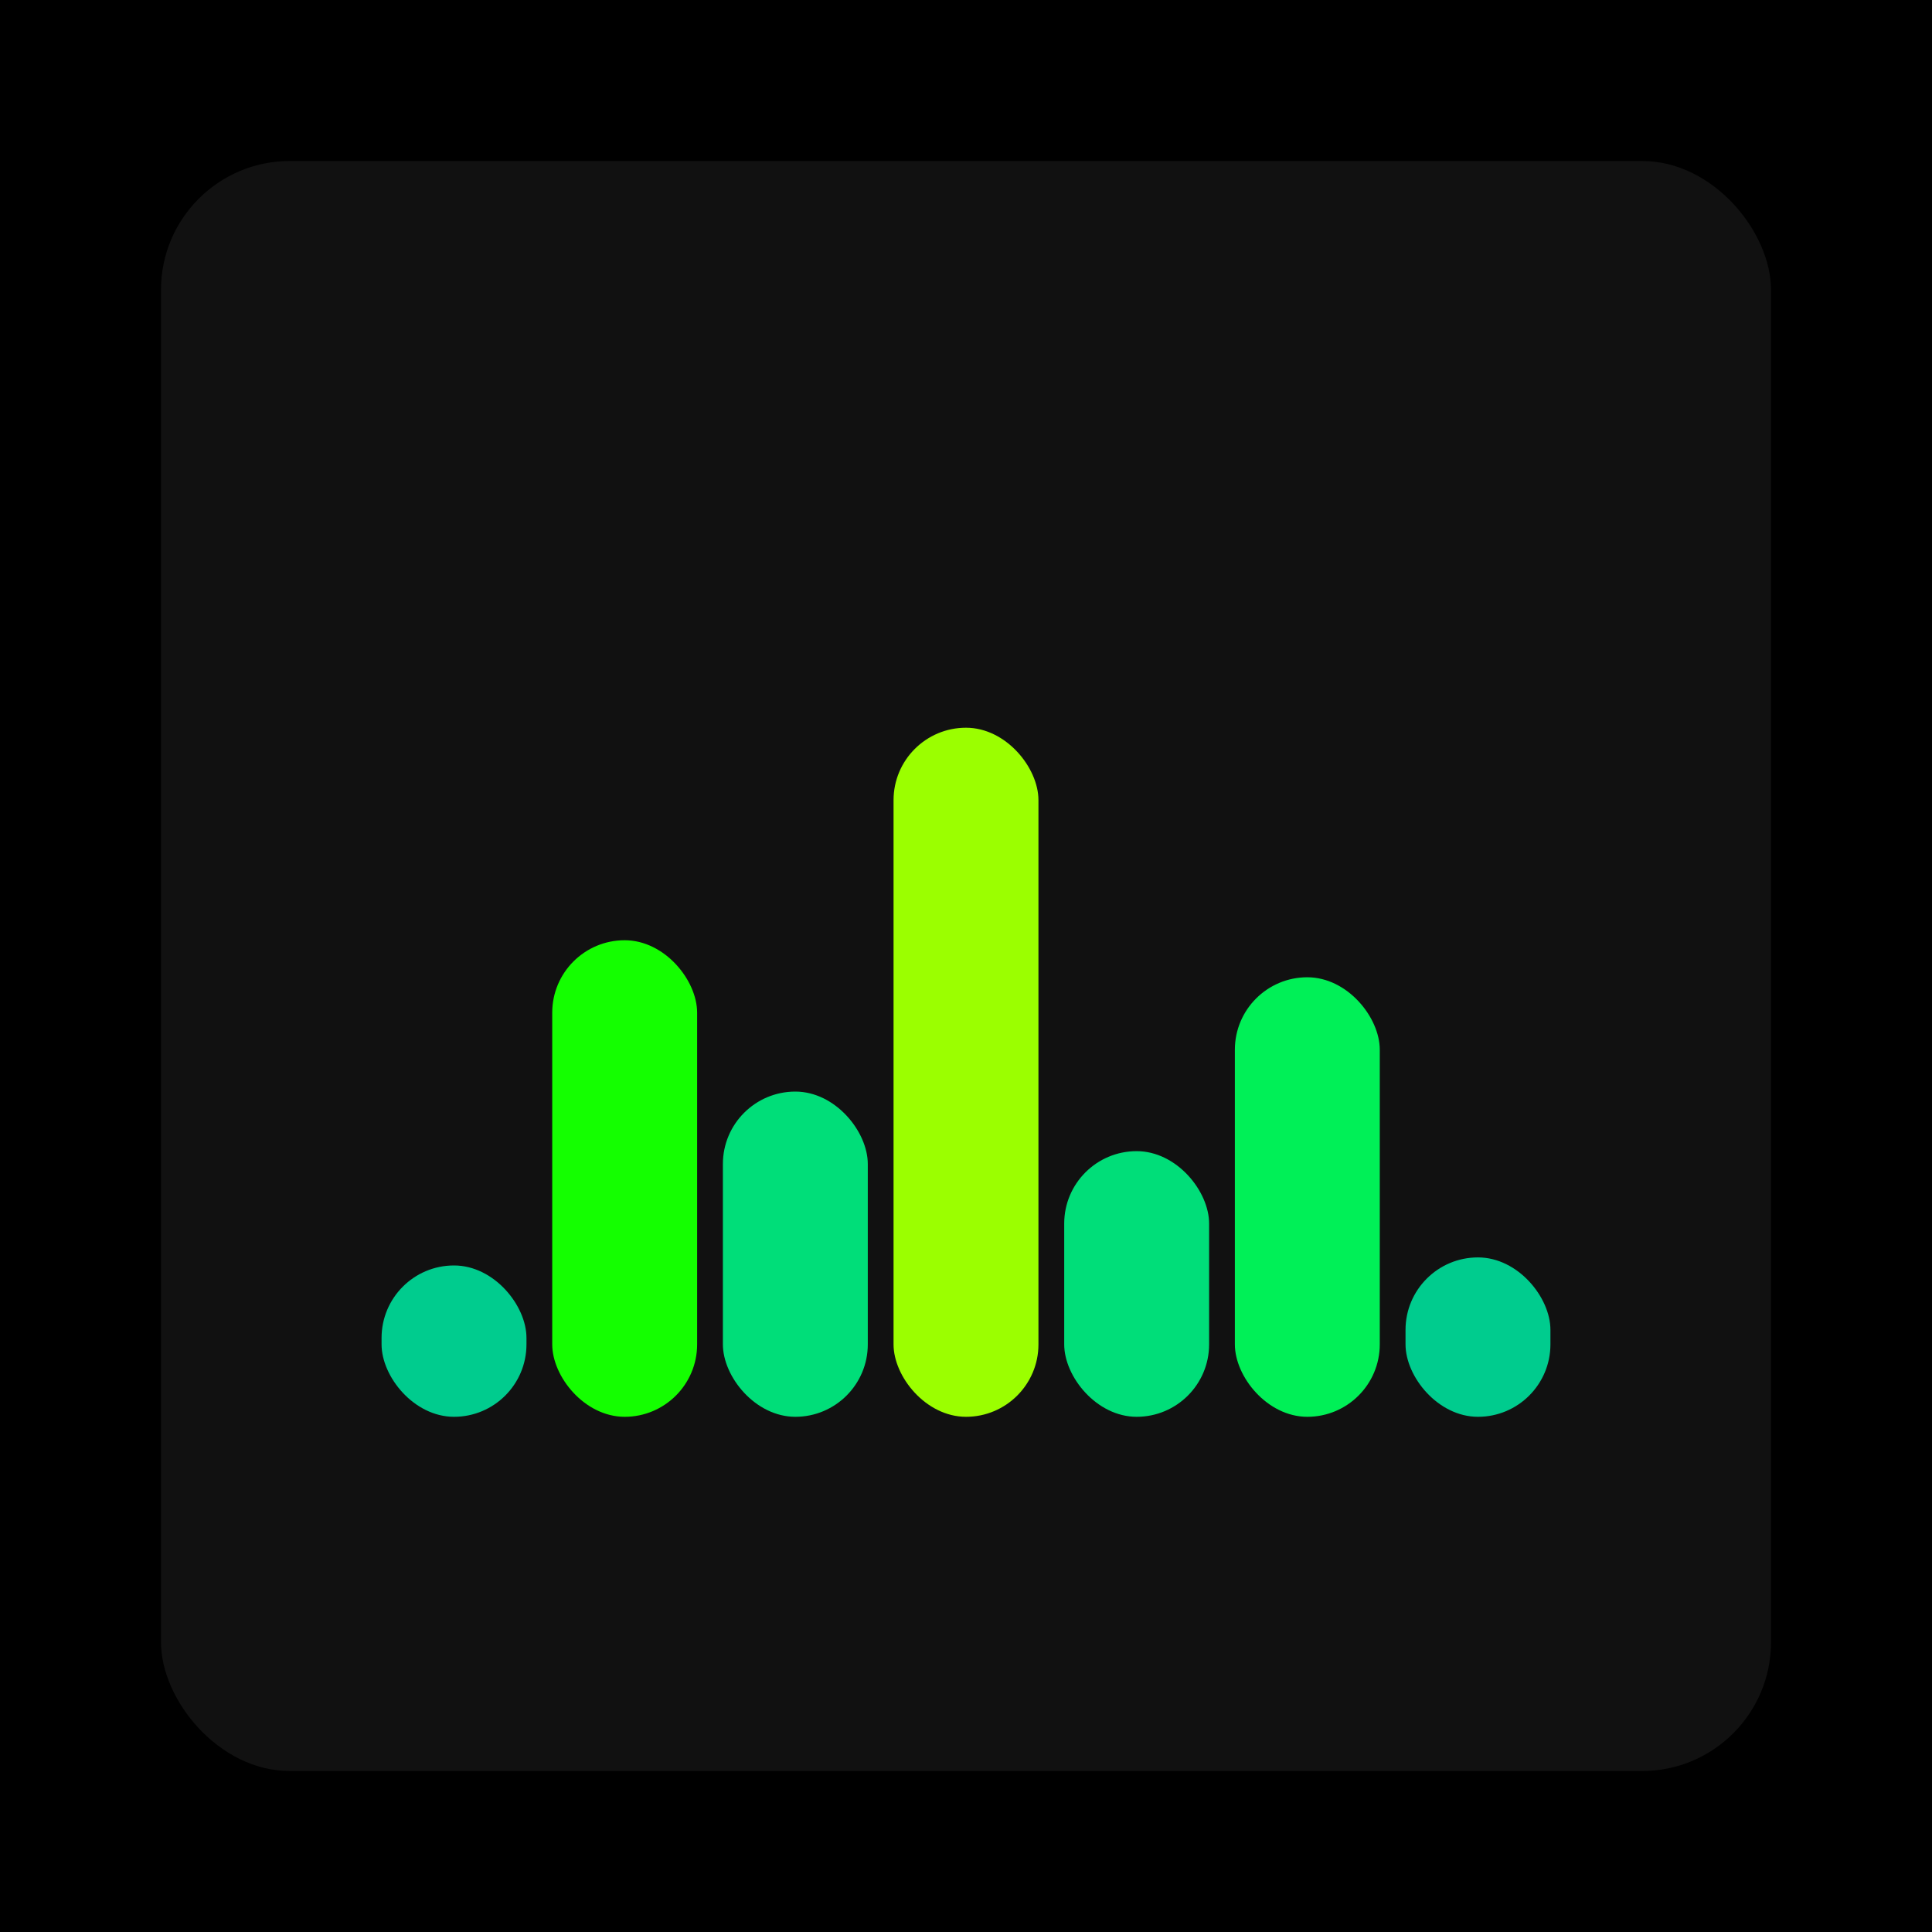
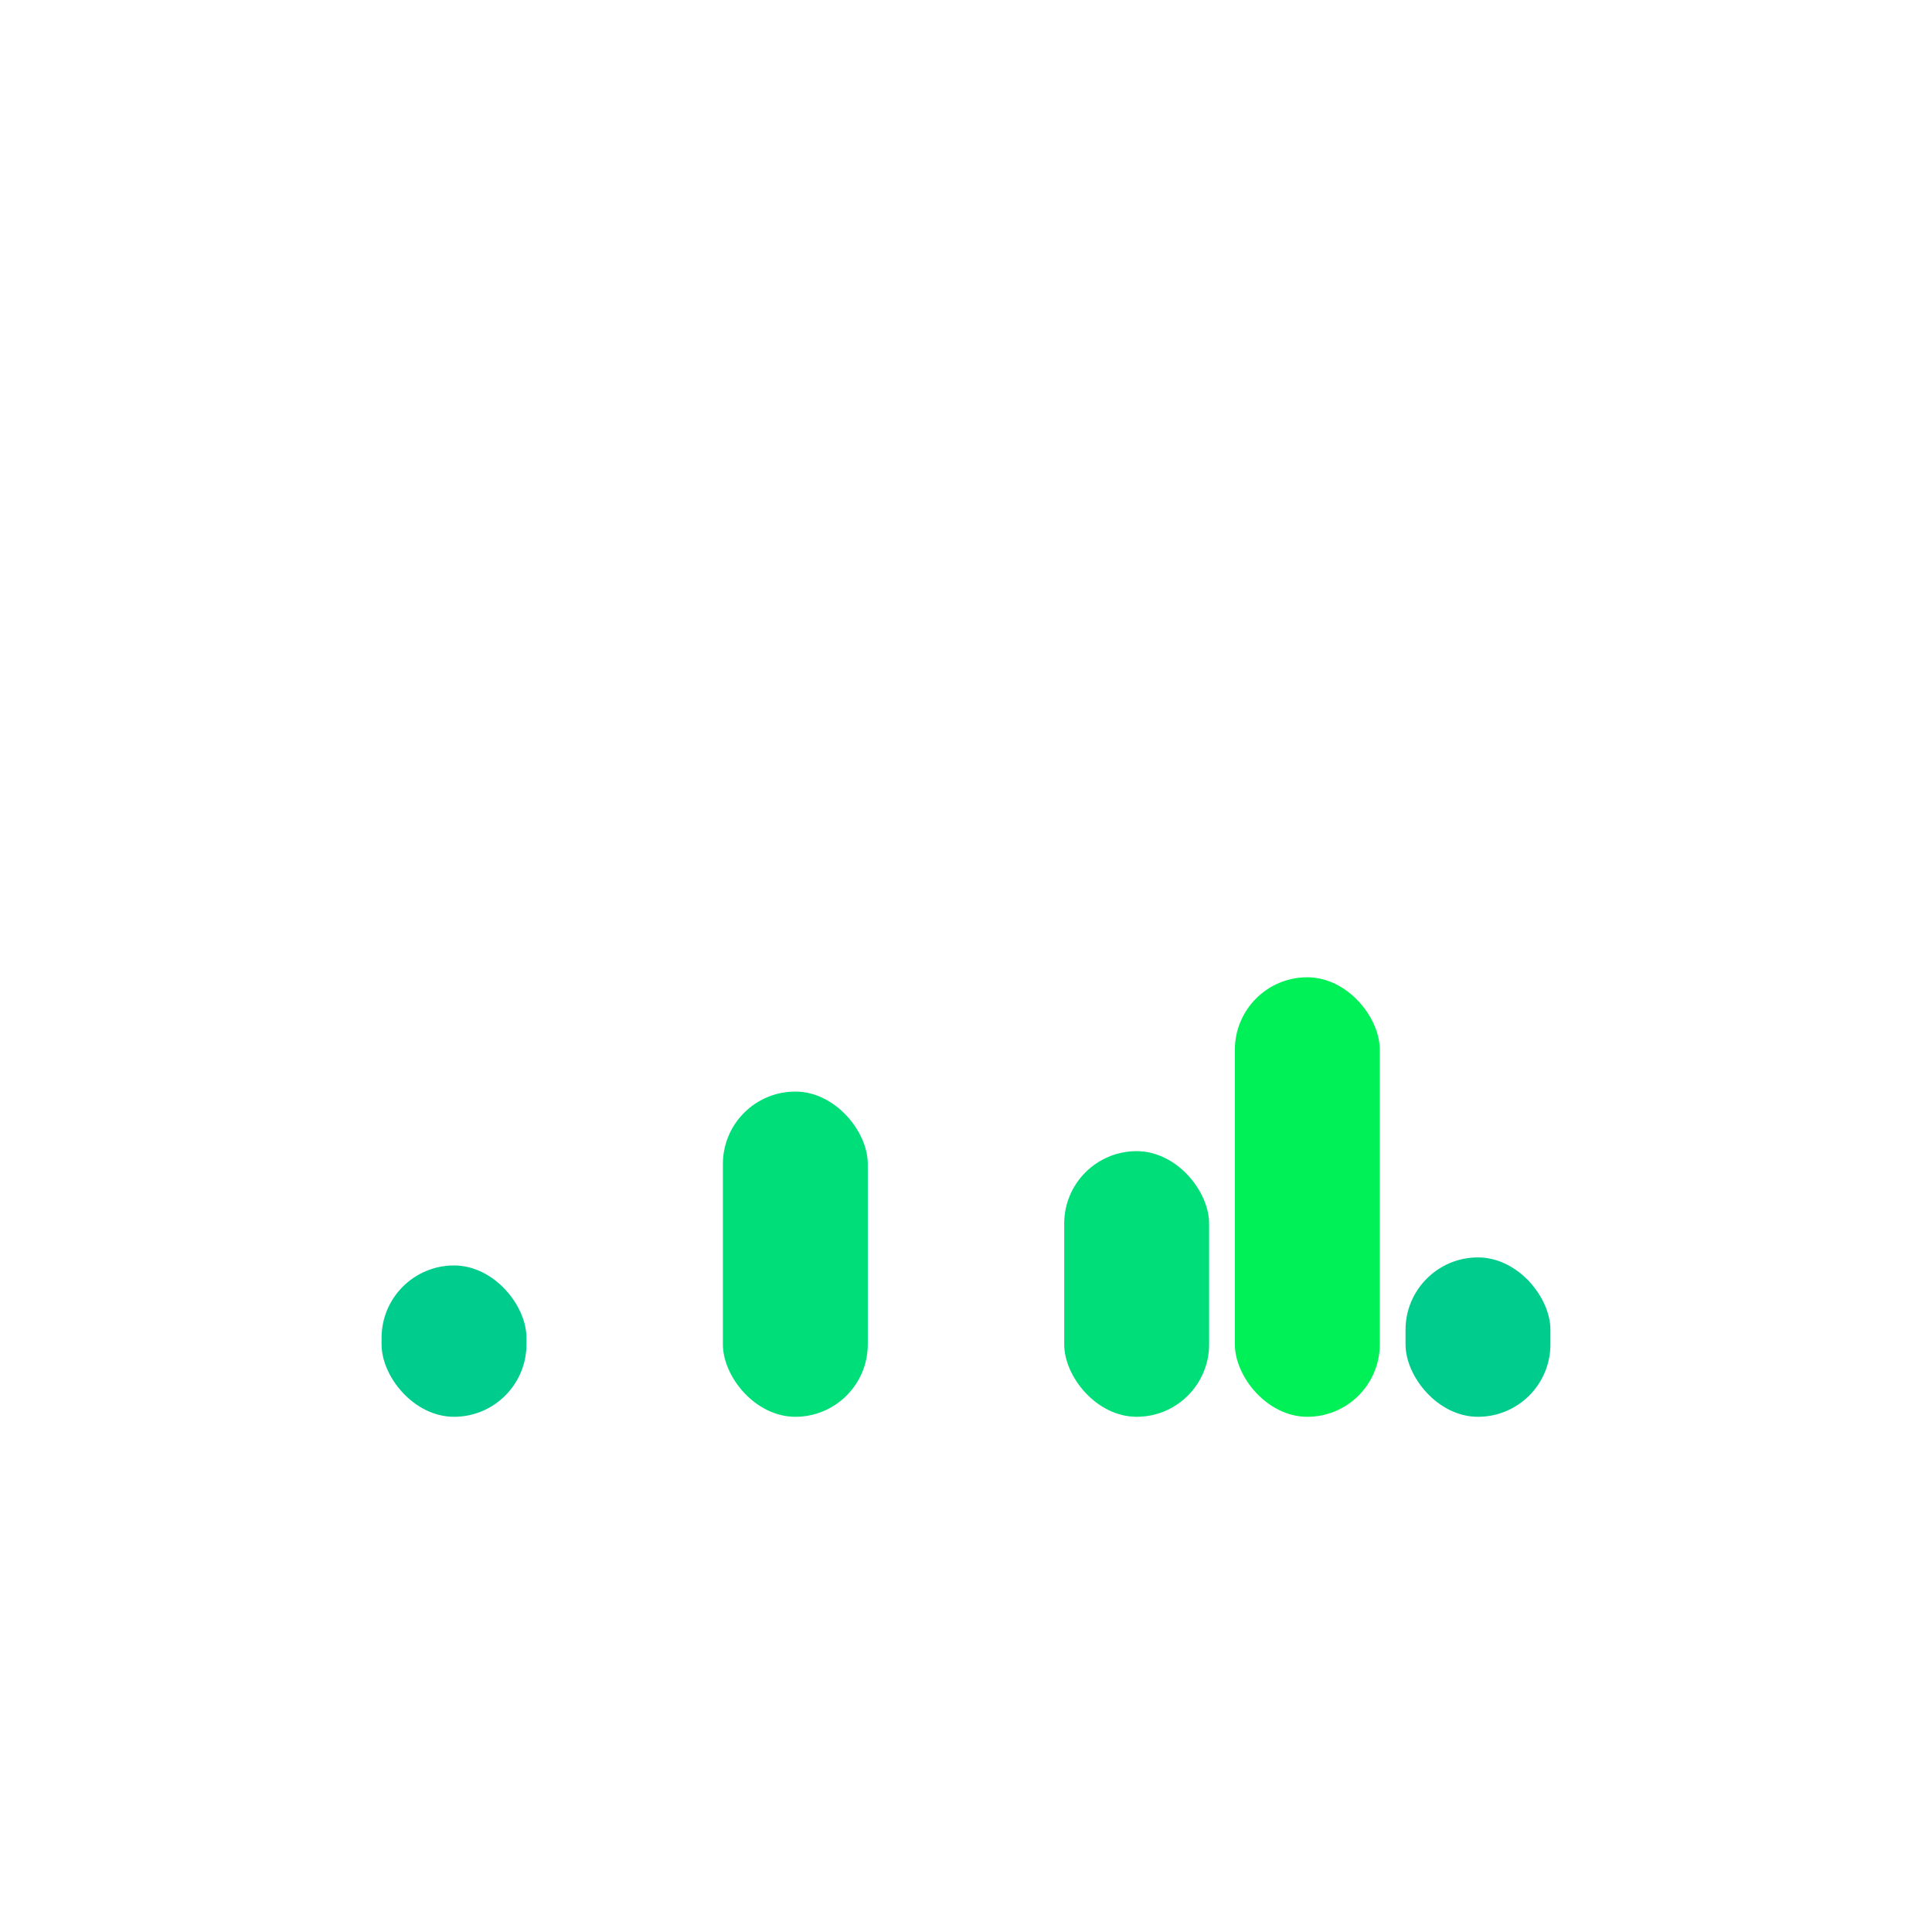
<svg xmlns="http://www.w3.org/2000/svg" width="1200" height="1200">
-   <rect x="0" y="0" width="1200" height="1200" fill="#000000" />
-   <rect x="100" y="100" width="1000" height="1000" fill="#111111" rx="80" ry="80" />
  <rect x="237" y="786" width="90" height="94" fill="#00cc8e" rx="45" ry="45" />
-   <rect x="343" y="584" width="90" height="296" fill="#14ff00" rx="45" ry="45" />
  <rect x="449" y="678" width="90" height="202" fill="#00de79" rx="45" ry="45" />
-   <rect x="555" y="452" width="90" height="428" fill="#9bff00" rx="45" ry="45" />
  <rect x="661" y="715" width="90" height="165" fill="#00de79" rx="45" ry="45" />
  <rect x="767" y="607" width="90" height="273" fill="#00f057" rx="45" ry="45" />
  <rect x="873" y="781" width="90" height="99" fill="#00cc8e" rx="45" ry="45" />
</svg>